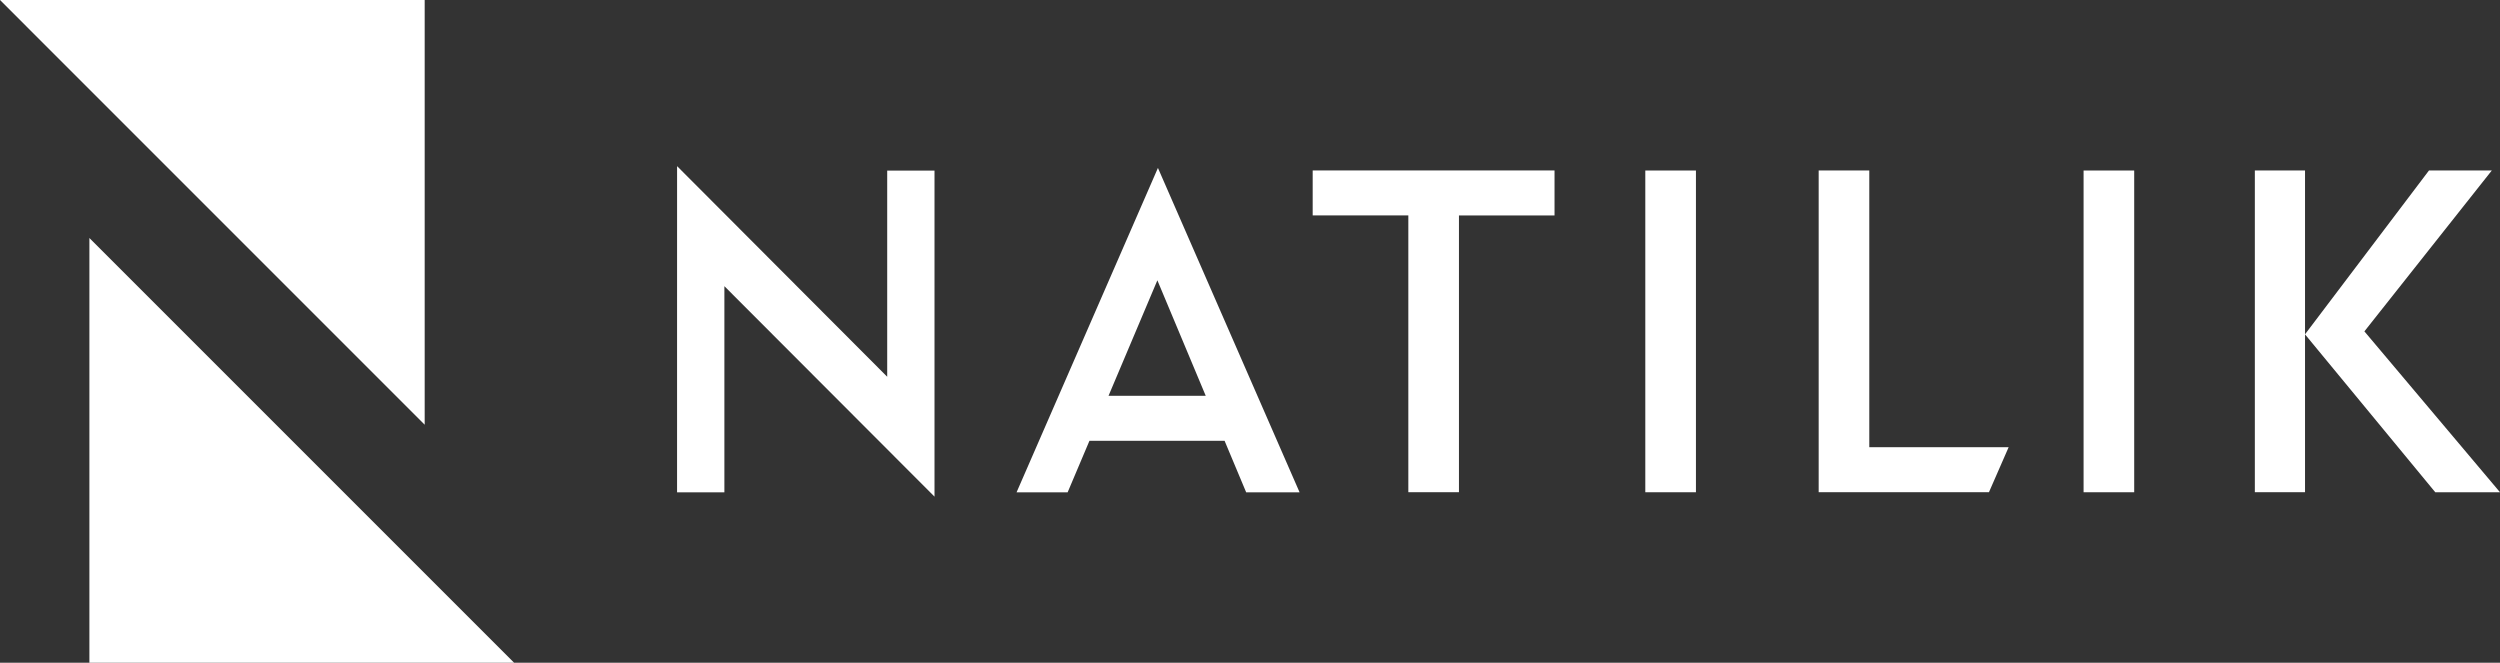
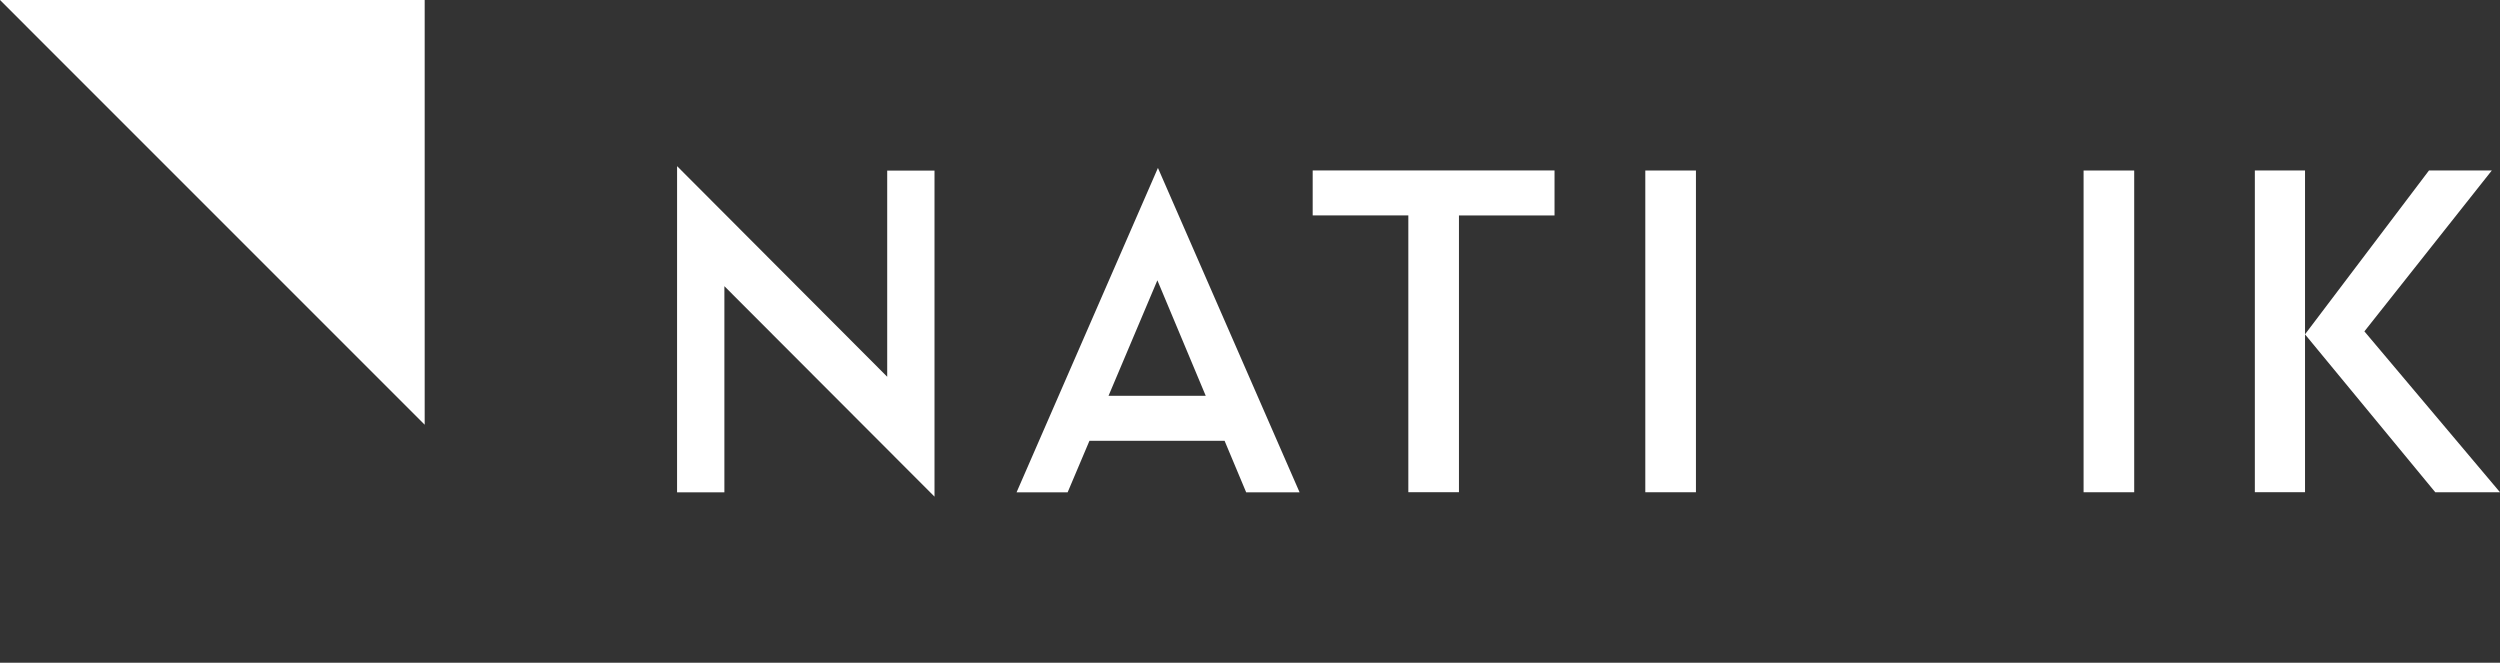
<svg xmlns="http://www.w3.org/2000/svg" width="159.431" height="42.266" viewBox="0 0 159.431 42.266">
  <rect x="0" y="0" width="159.431" height="42.266" fill="#333333" stroke="none" />
  <g id="Group_191" data-name="Group 191" transform="translate(-641.443 -455.549)">
    <g id="Group_192" data-name="Group 192" transform="translate(641.443 455.549)">
-       <path id="Path_27" data-name="Path 27" d="M664.227,543.3h27.084l-27.084-27.084Z" transform="translate(-658.526 -501.037)" fill="#fff" />
      <g id="Group_191-2" data-name="Group 191" transform="translate(0 0)">
        <path id="Path_28" data-name="Path 28" d="M641.443,455.549l27.083,27.085V455.549Z" transform="translate(-641.443 -455.549)" fill="#fff" />
      </g>
    </g>
    <g id="Group_193" data-name="Group 193" transform="translate(684.621 466.144)">
      <path id="Path_29" data-name="Path 29" d="M1227.175,499l-7.906,10.449V499h-3.2v20.518h3.2V509.453l8.306,10.069h4.128l-8.648-10.26L1231.182,499Z" transform="translate(-1115.45 -498.725)" fill="#fff" />
      <path id="Path_448" data-name="Path 448" d="M0,0H3.228V20.518H0Z" transform="translate(89.697 0.279)" fill="#fff" />
      <path id="Path_30" data-name="Path 30" d="M813.988,518.69h3.018V505.543l13.4,13.422V498.172h-3.017v13.148l-13.4-13.432Z" transform="translate(-813.988 -497.888)" fill="#fff" />
      <path id="Path_31" data-name="Path 31" d="M975.972,499v2.867h6.1v17.652H985.3V501.87h6.095V499Z" transform="translate(-935.437 -498.725)" fill="#fff" />
      <path id="Path_447" data-name="Path 447" d="M0,0H3.229V20.518H0Z" transform="translate(61.747 0.279)" fill="#fff" />
-       <path id="Path_32" data-name="Path 32" d="M1104.918,499v20.518h10.86l1.254-2.867h-8.886V499Z" transform="translate(-1032.115 -498.725)" fill="#fff" />
      <path id="Path_33" data-name="Path 33" d="M909.5,505.5l3.085,7.367h-6.2Zm-8.979,13.52h3.257l1.391-3.286h8.617l1.377,3.286h3.406l-9.033-20.687Z" transform="translate(-878.87 -498.219)" fill="#fff" />
    </g>
  </g>
</svg>